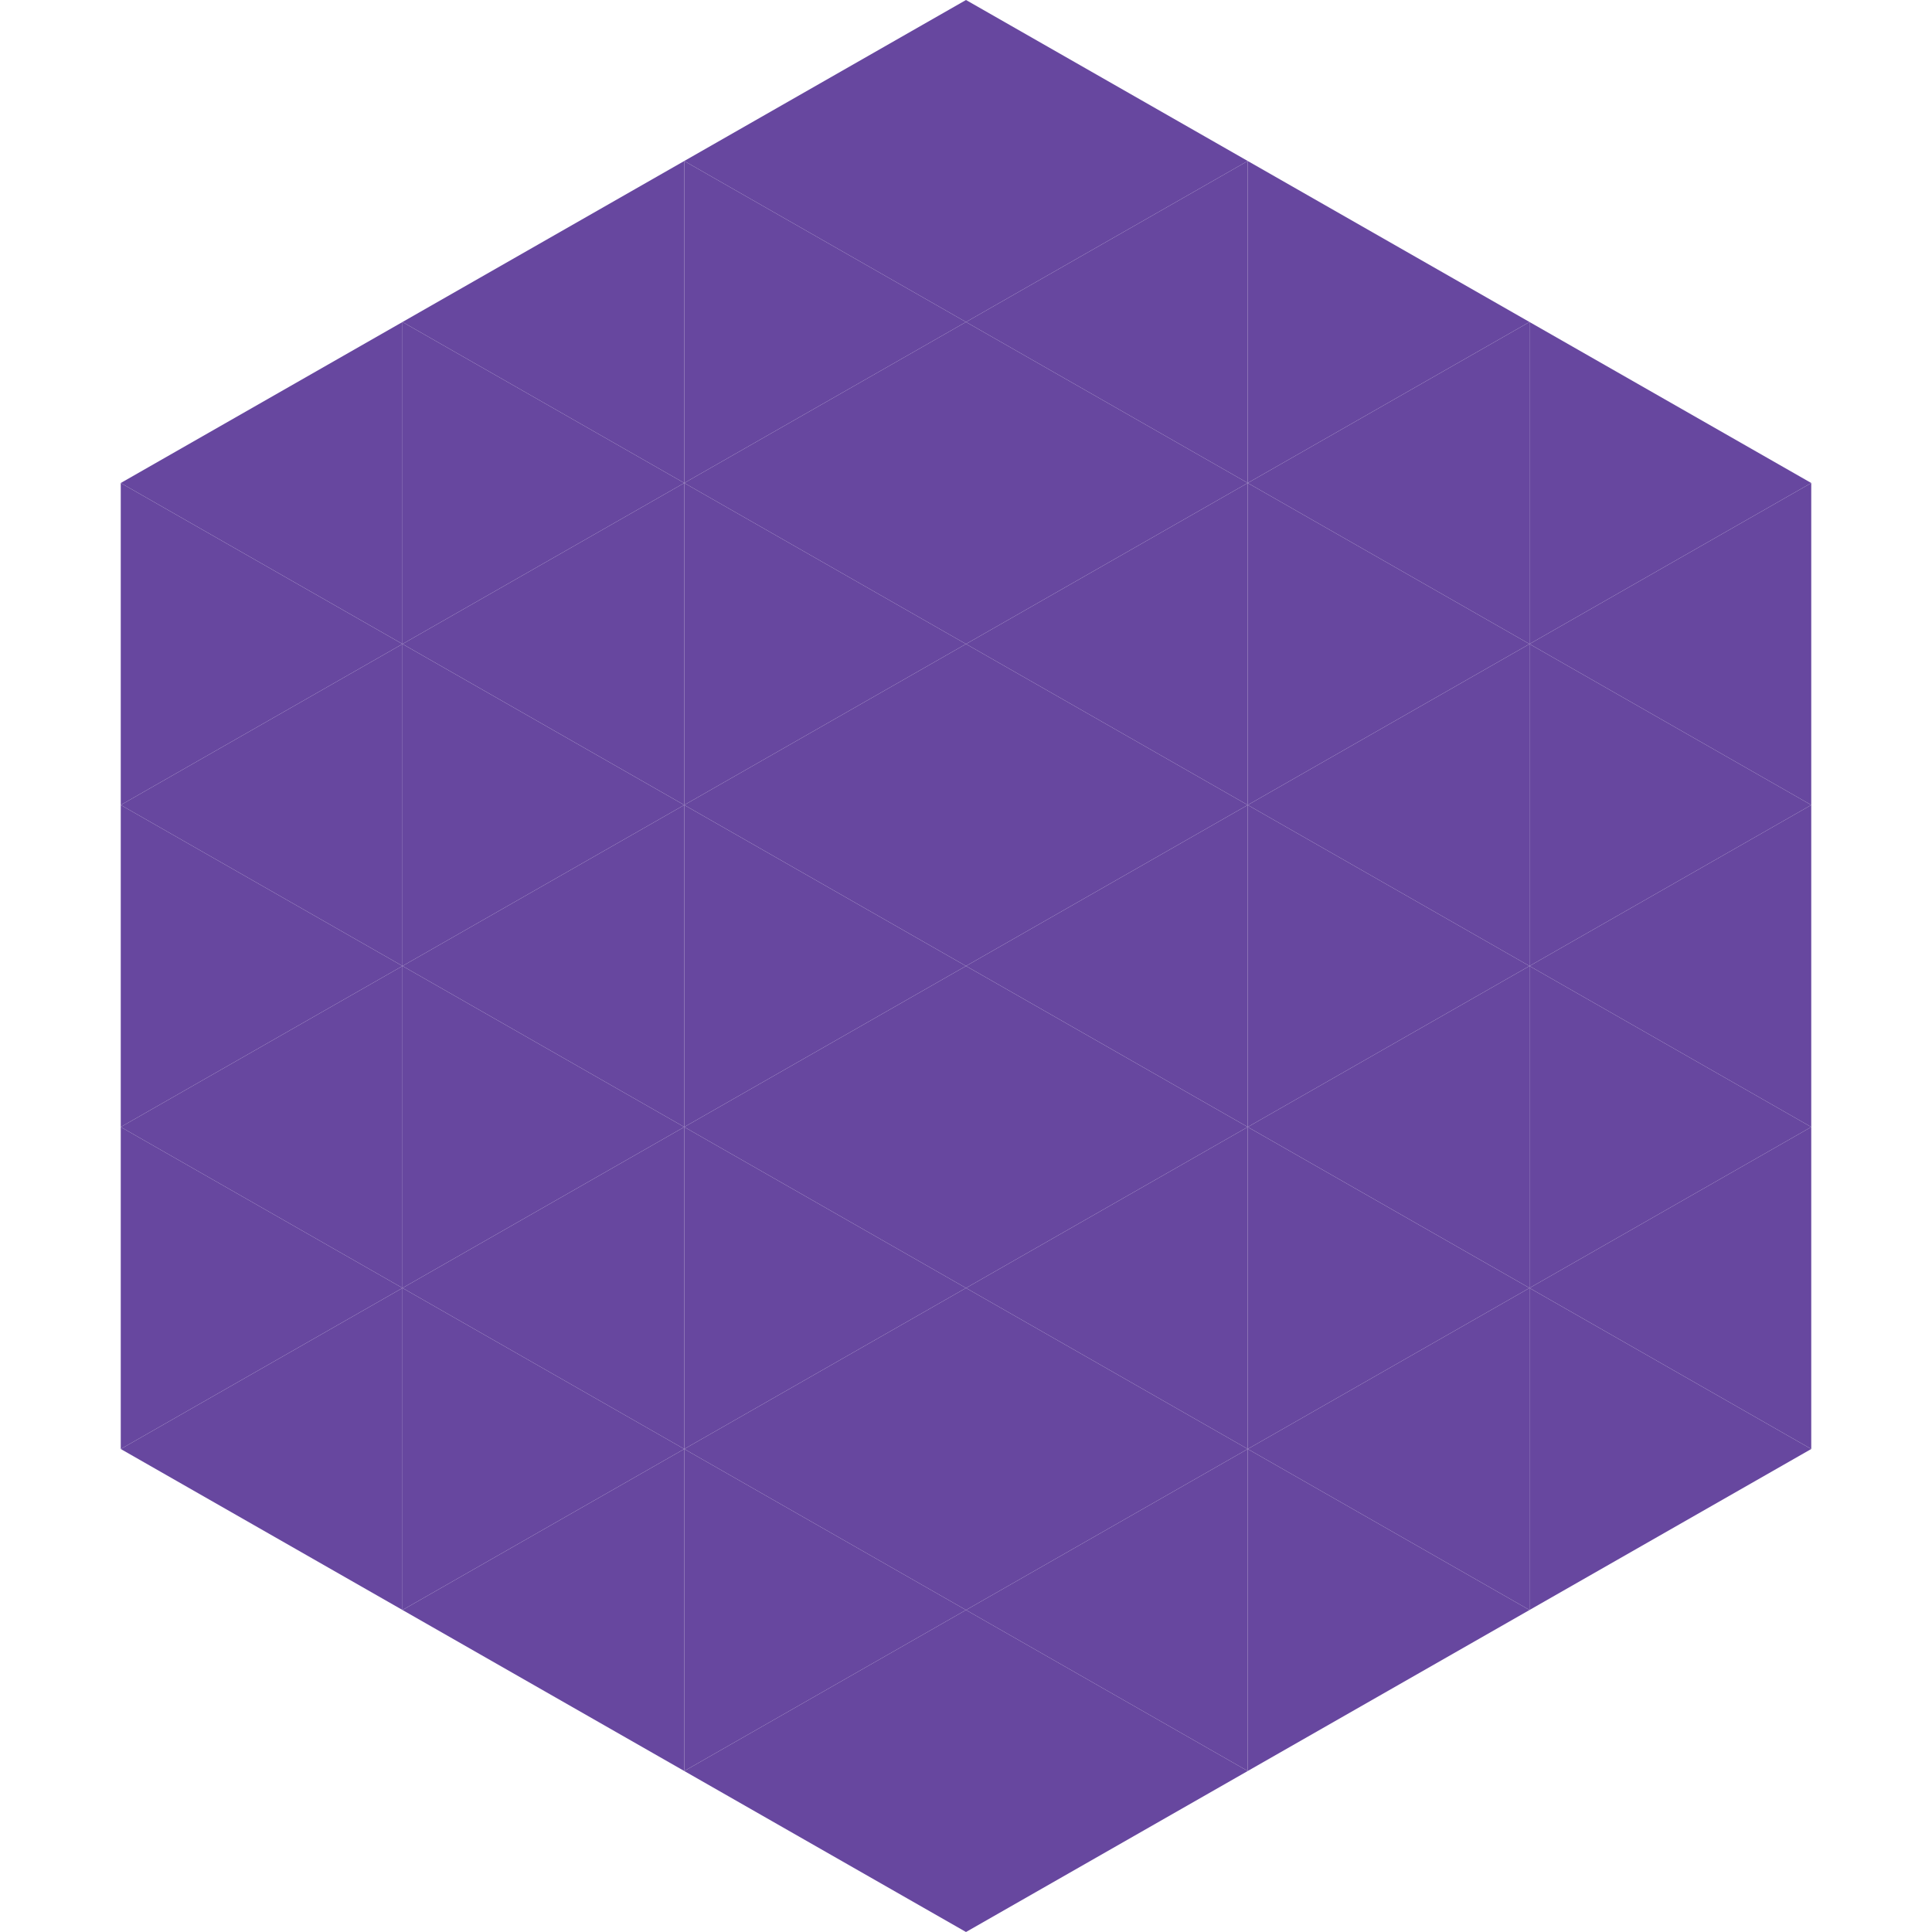
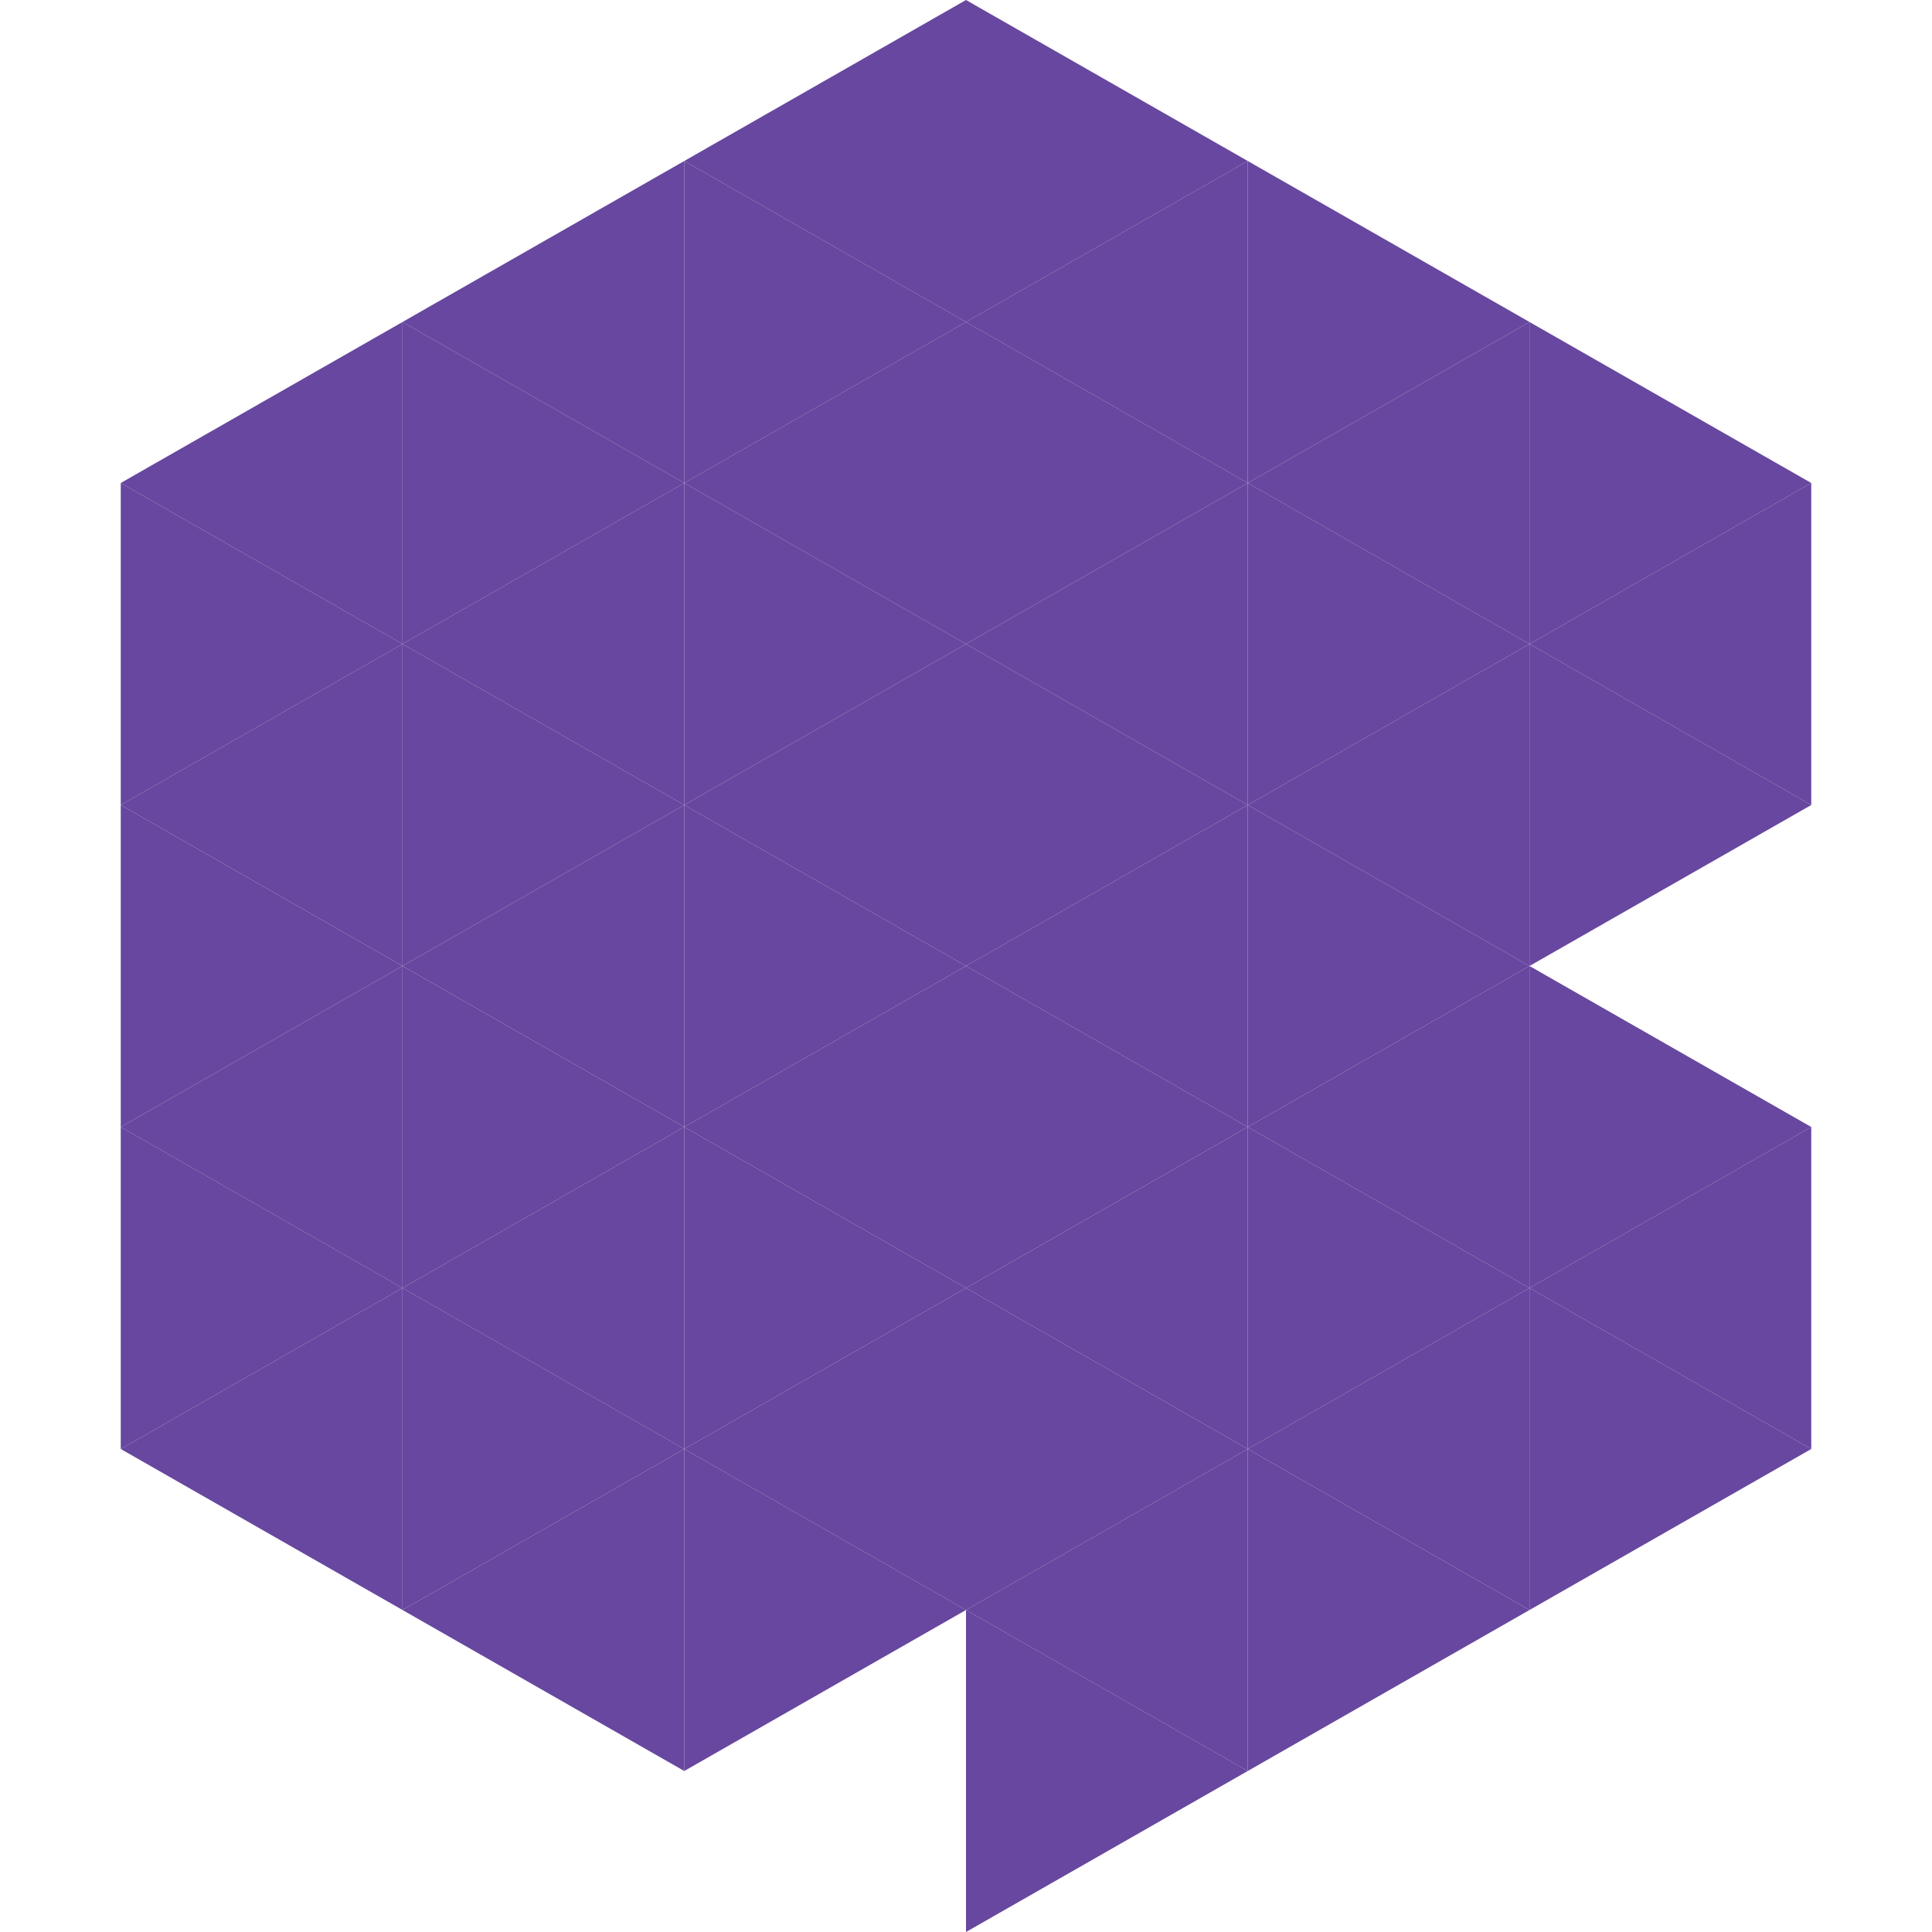
<svg xmlns="http://www.w3.org/2000/svg" width="240" height="240">
  <polygon points="50,40 15,60 50,80" style="fill:rgb(103,71,159)" />
  <polygon points="190,40 225,60 190,80" style="fill:rgb(103,71,159)" />
  <polygon points="15,60 50,80 15,100" style="fill:rgb(103,71,159)" />
  <polygon points="225,60 190,80 225,100" style="fill:rgb(103,71,159)" />
  <polygon points="50,80 15,100 50,120" style="fill:rgb(103,71,159)" />
  <polygon points="190,80 225,100 190,120" style="fill:rgb(103,71,159)" />
  <polygon points="15,100 50,120 15,140" style="fill:rgb(103,71,159)" />
-   <polygon points="225,100 190,120 225,140" style="fill:rgb(103,71,159)" />
  <polygon points="50,120 15,140 50,160" style="fill:rgb(103,71,159)" />
  <polygon points="190,120 225,140 190,160" style="fill:rgb(103,71,159)" />
  <polygon points="15,140 50,160 15,180" style="fill:rgb(103,71,159)" />
  <polygon points="225,140 190,160 225,180" style="fill:rgb(103,71,159)" />
  <polygon points="50,160 15,180 50,200" style="fill:rgb(103,71,159)" />
  <polygon points="190,160 225,180 190,200" style="fill:rgb(103,71,159)" />
  <polygon points="15,180 50,200 15,220" style="fill:rgb(255,255,255); fill-opacity:0" />
  <polygon points="225,180 190,200 225,220" style="fill:rgb(255,255,255); fill-opacity:0" />
  <polygon points="50,0 85,20 50,40" style="fill:rgb(255,255,255); fill-opacity:0" />
  <polygon points="190,0 155,20 190,40" style="fill:rgb(255,255,255); fill-opacity:0" />
  <polygon points="85,20 50,40 85,60" style="fill:rgb(103,71,159)" />
  <polygon points="155,20 190,40 155,60" style="fill:rgb(103,71,159)" />
  <polygon points="50,40 85,60 50,80" style="fill:rgb(103,71,159)" />
  <polygon points="190,40 155,60 190,80" style="fill:rgb(103,71,159)" />
  <polygon points="85,60 50,80 85,100" style="fill:rgb(103,71,159)" />
  <polygon points="155,60 190,80 155,100" style="fill:rgb(103,71,159)" />
  <polygon points="50,80 85,100 50,120" style="fill:rgb(103,71,159)" />
  <polygon points="190,80 155,100 190,120" style="fill:rgb(103,71,159)" />
  <polygon points="85,100 50,120 85,140" style="fill:rgb(103,71,159)" />
  <polygon points="155,100 190,120 155,140" style="fill:rgb(103,71,159)" />
  <polygon points="50,120 85,140 50,160" style="fill:rgb(103,71,159)" />
  <polygon points="190,120 155,140 190,160" style="fill:rgb(103,71,159)" />
  <polygon points="85,140 50,160 85,180" style="fill:rgb(103,71,159)" />
  <polygon points="155,140 190,160 155,180" style="fill:rgb(103,71,159)" />
  <polygon points="50,160 85,180 50,200" style="fill:rgb(103,71,159)" />
  <polygon points="190,160 155,180 190,200" style="fill:rgb(103,71,159)" />
  <polygon points="85,180 50,200 85,220" style="fill:rgb(103,71,159)" />
  <polygon points="155,180 190,200 155,220" style="fill:rgb(103,71,159)" />
  <polygon points="120,0 85,20 120,40" style="fill:rgb(103,71,159)" />
  <polygon points="120,0 155,20 120,40" style="fill:rgb(103,71,159)" />
  <polygon points="85,20 120,40 85,60" style="fill:rgb(103,71,159)" />
  <polygon points="155,20 120,40 155,60" style="fill:rgb(103,71,159)" />
  <polygon points="120,40 85,60 120,80" style="fill:rgb(103,71,159)" />
  <polygon points="120,40 155,60 120,80" style="fill:rgb(103,71,159)" />
  <polygon points="85,60 120,80 85,100" style="fill:rgb(103,71,159)" />
  <polygon points="155,60 120,80 155,100" style="fill:rgb(103,71,159)" />
  <polygon points="120,80 85,100 120,120" style="fill:rgb(103,71,159)" />
  <polygon points="120,80 155,100 120,120" style="fill:rgb(103,71,159)" />
  <polygon points="85,100 120,120 85,140" style="fill:rgb(103,71,159)" />
  <polygon points="155,100 120,120 155,140" style="fill:rgb(103,71,159)" />
  <polygon points="120,120 85,140 120,160" style="fill:rgb(103,71,159)" />
  <polygon points="120,120 155,140 120,160" style="fill:rgb(103,71,159)" />
  <polygon points="85,140 120,160 85,180" style="fill:rgb(103,71,159)" />
  <polygon points="155,140 120,160 155,180" style="fill:rgb(103,71,159)" />
  <polygon points="120,160 85,180 120,200" style="fill:rgb(103,71,159)" />
  <polygon points="120,160 155,180 120,200" style="fill:rgb(103,71,159)" />
  <polygon points="85,180 120,200 85,220" style="fill:rgb(103,71,159)" />
  <polygon points="155,180 120,200 155,220" style="fill:rgb(103,71,159)" />
-   <polygon points="120,200 85,220 120,240" style="fill:rgb(103,71,159)" />
  <polygon points="120,200 155,220 120,240" style="fill:rgb(103,71,159)" />
  <polygon points="85,220 120,240 85,260" style="fill:rgb(255,255,255); fill-opacity:0" />
  <polygon points="155,220 120,240 155,260" style="fill:rgb(255,255,255); fill-opacity:0" />
</svg>